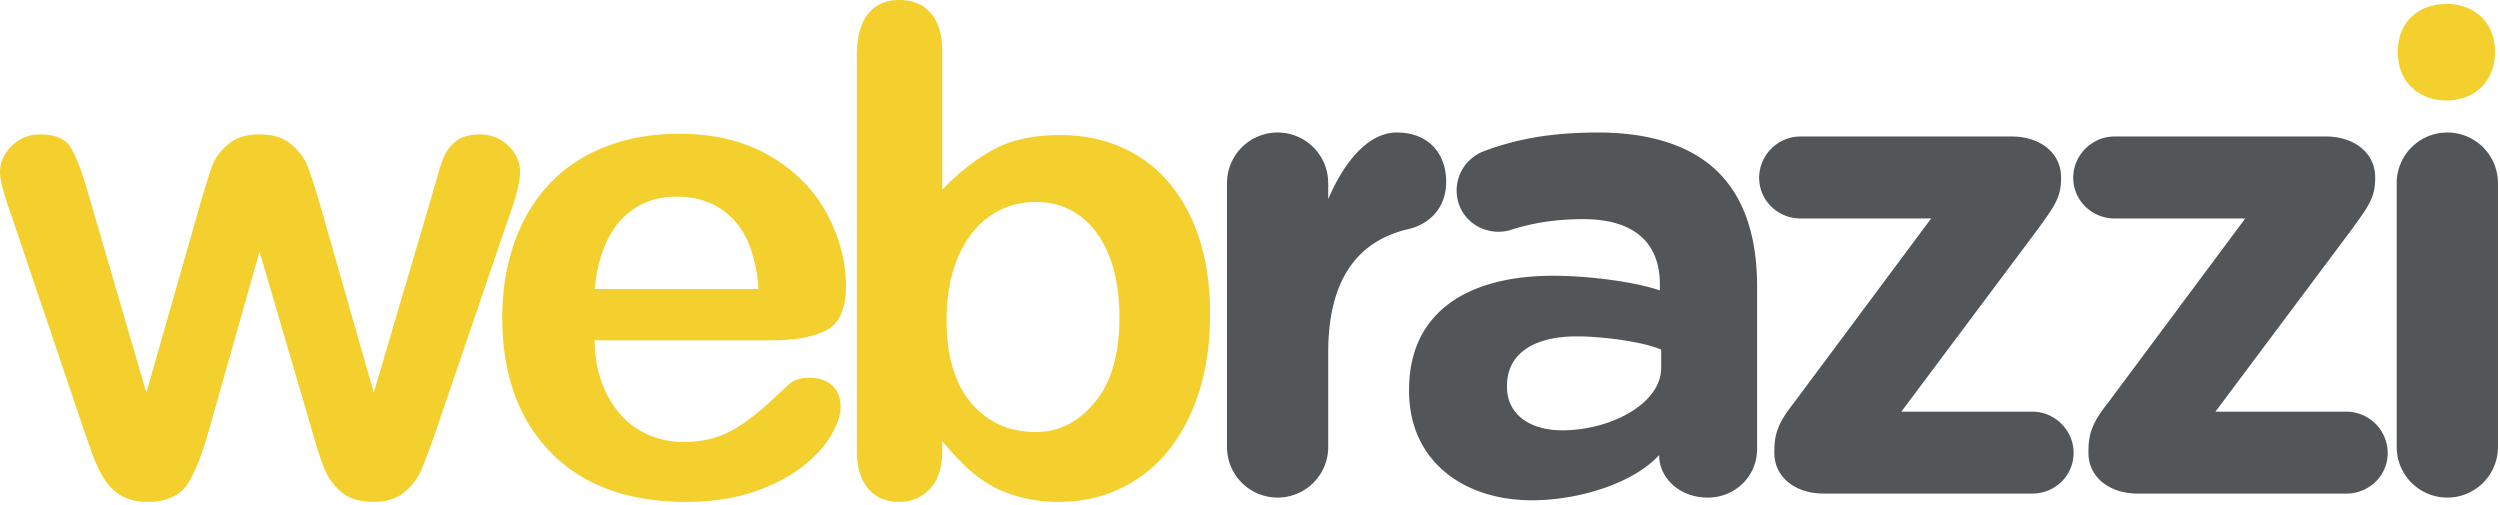
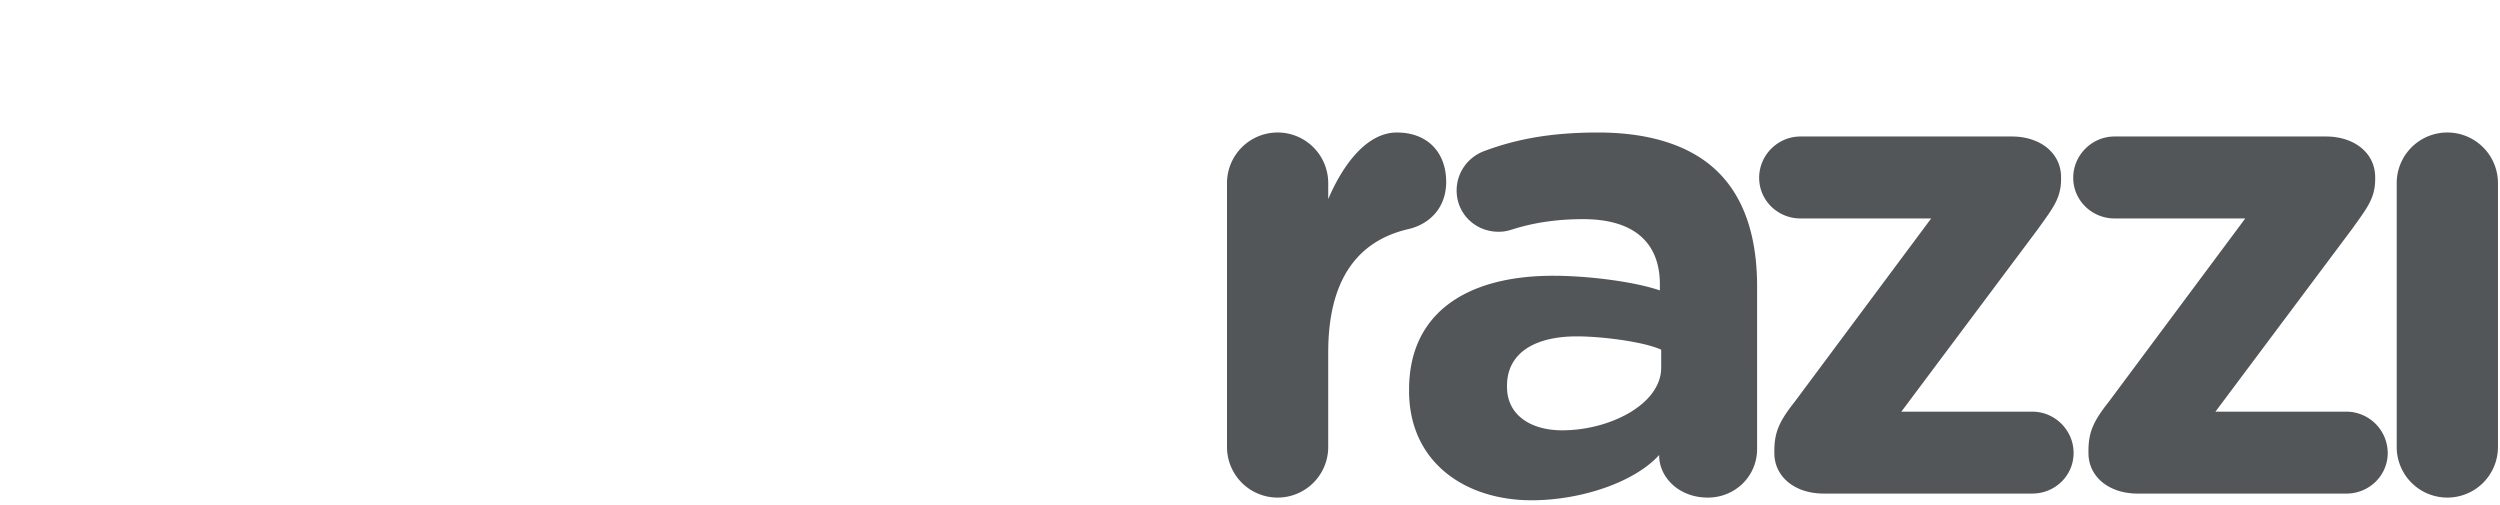
<svg xmlns="http://www.w3.org/2000/svg" width="218" height="44" viewBox="0 0 218 44">
  <g fill="none" fill-rule="evenodd">
    <path d="M139.336 11.554c4.824 0 8.307 1.278 10.516 3.486 2.325 2.325 3.367 5.752 3.367 9.934V39.15c0 2.38-1.914 4.24-4.297 4.24-2.554 0-4.242-1.8-4.242-3.66v-.056c-2.148 2.38-6.82 3.95-11.119 3.95-5.867 0-10.69-3.37-10.69-9.527v-.118c0-6.797 5.171-9.933 12.55-9.933 3.136 0 7.112.522 9.32 1.277v-.524c0-3.656-2.269-5.69-6.683-5.69-2.442 0-4.415.346-6.1.87-.522.174-.87.23-1.279.23-2.033 0-3.66-1.567-3.66-3.6 0-1.568.99-2.903 2.385-3.429 2.787-1.043 5.81-1.625 9.932-1.625m-17.528 0c2.73 0 4.3 1.8 4.3 4.298 0 2.324-1.51 3.719-3.314 4.128-4.473 1.043-6.973 4.47-6.973 10.747v8.248a4.413 4.413 0 1 1-8.827 0V15.97a4.415 4.415 0 0 1 4.416-4.416 4.41 4.41 0 0 1 4.411 4.416v1.395c1.282-3.023 3.373-5.811 5.987-5.811m91.6 0a4.413 4.413 0 0 1 4.414 4.416v23.005a4.41 4.41 0 0 1-4.414 4.414 4.41 4.41 0 0 1-4.415-4.414V15.97a4.414 4.414 0 0 1 4.415-4.416m-10.593.348c2.499 0 4.3 1.453 4.3 3.545v.173c0 1.684-.731 2.544-1.978 4.3l-11.95 15.976h11.421a3.62 3.62 0 0 1 3.602 3.601c0 1.976-1.625 3.544-3.602 3.544h-18.2c-2.495 0-4.295-1.452-4.295-3.544v-.173c0-1.685.471-2.64 1.78-4.299l11.894-15.976h-11.399c-1.974 0-3.602-1.569-3.602-3.547 0-1.976 1.628-3.6 3.602-3.6Zm-27.39 0c2.498 0 4.3 1.453 4.3 3.545v.173c0 1.684-.731 2.544-1.977 4.3l-11.95 15.976h11.42c1.976 0 3.6 1.627 3.6 3.601 0 1.98-1.624 3.542-3.6 3.542h-18.196c-2.497 0-4.3-1.45-4.3-3.542v-.173c0-1.684.477-2.64 1.782-4.299l11.893-15.976h-11.398c-1.977 0-3.601-1.569-3.601-3.547 0-1.972 1.624-3.6 3.6-3.6Zm-37.913 17.429c-3.774 0-6.1 1.511-6.1 4.3v.117c0 2.38 1.977 3.775 4.824 3.775 4.125 0 8.62-2.268 8.62-5.464v-1.565c-1.51-.7-5.194-1.163-7.344-1.163" fill="#525659" />
-     <path d="M41.858 11.72a3.46 3.46 0 0 1 2.454.98q1.04.984 1.039 2.31 0 1.216-.893 3.67L38.02 37.554q-.837 2.398-1.3 3.466-.462 1.066-1.456 1.904-.998.838-2.73.838-1.79-.002-2.814-.893a5.5 5.5 0 0 1-1.518-2.196q-.487-1.298-1.066-3.378L22.632 21.94l-4.356 15.356q-.87 3.209-1.877 4.838c-.676 1.087-1.857 1.63-3.551 1.63q-1.3 0-2.208-.507a4.2 4.2 0 0 1-1.517-1.442q-.607-.939-1.068-2.221c-.307-.86-.549-1.535-.72-2.039L.955 18.68Q0 16.022 0 15.011q.001-1.267 1.01-2.28 1.01-1.01 2.484-1.01 1.963-.001 2.656 1.111.694 1.11 1.472 3.795l5.139 17.61 4.675-16.368q.749-2.57 1.114-3.507c.238-.626.693-1.223 1.355-1.789q.996-.855 2.727-.853 1.76-.002 2.76.853.995.85 1.4 1.85.403.991 1.123 3.446l4.679 16.368 5.195-17.61q.522-1.906.836-2.757a3.66 3.66 0 0 1 1.068-1.499q.752-.651 2.165-.65m17.385-.056c3.076 0 5.72.65 7.923 1.95q3.305 1.947 4.951 5.036 1.647 3.089 1.647 6.29 0 2.976-1.707 3.856-1.7.88-4.789.878H51.851q.029 2.689 1.085 4.734 1.05 2.052 2.8 3.092 1.744 1.037 3.853 1.037 1.414.001 2.584-.332a8.4 8.4 0 0 0 2.265-1.037 17.4 17.4 0 0 0 2.022-1.515 97 97 0 0 0 2.396-2.197q.607-.517 1.73-.519 1.214 0 1.964.665.75.663.75 1.879.001 1.065-.837 2.495c-.558.954-1.401 1.864-2.524 2.742q-1.69 1.312-4.244 2.179c-1.705.577-3.661.866-5.877.866q-7.59-.001-11.806-4.328-4.215-4.332-4.215-11.75 0-3.49 1.04-6.483 1.042-2.985 3.03-5.123 1.994-2.134 4.91-3.277 2.914-1.139 6.466-1.138M78.389 0q1.814 0 2.798 1.168.981 1.17.98 3.336V16.54c1.483-1.539 2.991-2.72 4.533-3.536q2.305-1.227 5.718-1.226 3.92 0 6.884 1.861 2.955 1.864 4.59 5.4 1.63 3.533 1.63 8.384 0 3.58-.91 6.568-.91 2.989-2.64 5.182a11.9 11.9 0 0 1-4.2 3.387q-2.471 1.203-5.44 1.202a13 13 0 0 1-3.423-.435q-1.605-.43-2.727-1.137a12 12 0 0 1-1.921-1.46q-.796-.75-2.094-2.25v.777c0 1.485-.356 2.604-1.067 3.366q-1.069 1.14-2.711 1.14-1.678 0-2.673-1.14c-.664-.762-.997-1.881-.997-3.366V4.848q-.001-2.393.967-3.621Q76.652 0 78.39 0m11.948 17.612q-2.251 0-4.011 1.225-1.762 1.225-2.773 3.55-1.01 2.325-1.01 5.529c0 3.136.72 5.55 2.15 7.232q2.15 2.524 5.644 2.524 2.973-.002 5.124-2.583 2.15-2.583 2.15-7.404 0-3.118-.893-5.37-.897-2.252-2.54-3.478-1.65-1.225-3.84-1.225m-31.353-.465c-1.964 0-3.579.677-4.837 2.034q-1.89 2.038-2.296 6.02h14.291q-.289-4.04-2.18-6.047t-4.978-2.007M213.326.343c2.389 0 4.235 1.567 4.235 4.124v.116c0 2.557-1.846 4.181-4.235 4.181-2.394 0-4.236-1.624-4.236-4.181v-.116c0-.28.025-.545.065-.8l.105-.478c.512-1.792 2.103-2.846 4.066-2.846" fill="#F3D02E" />
  </g>
</svg>